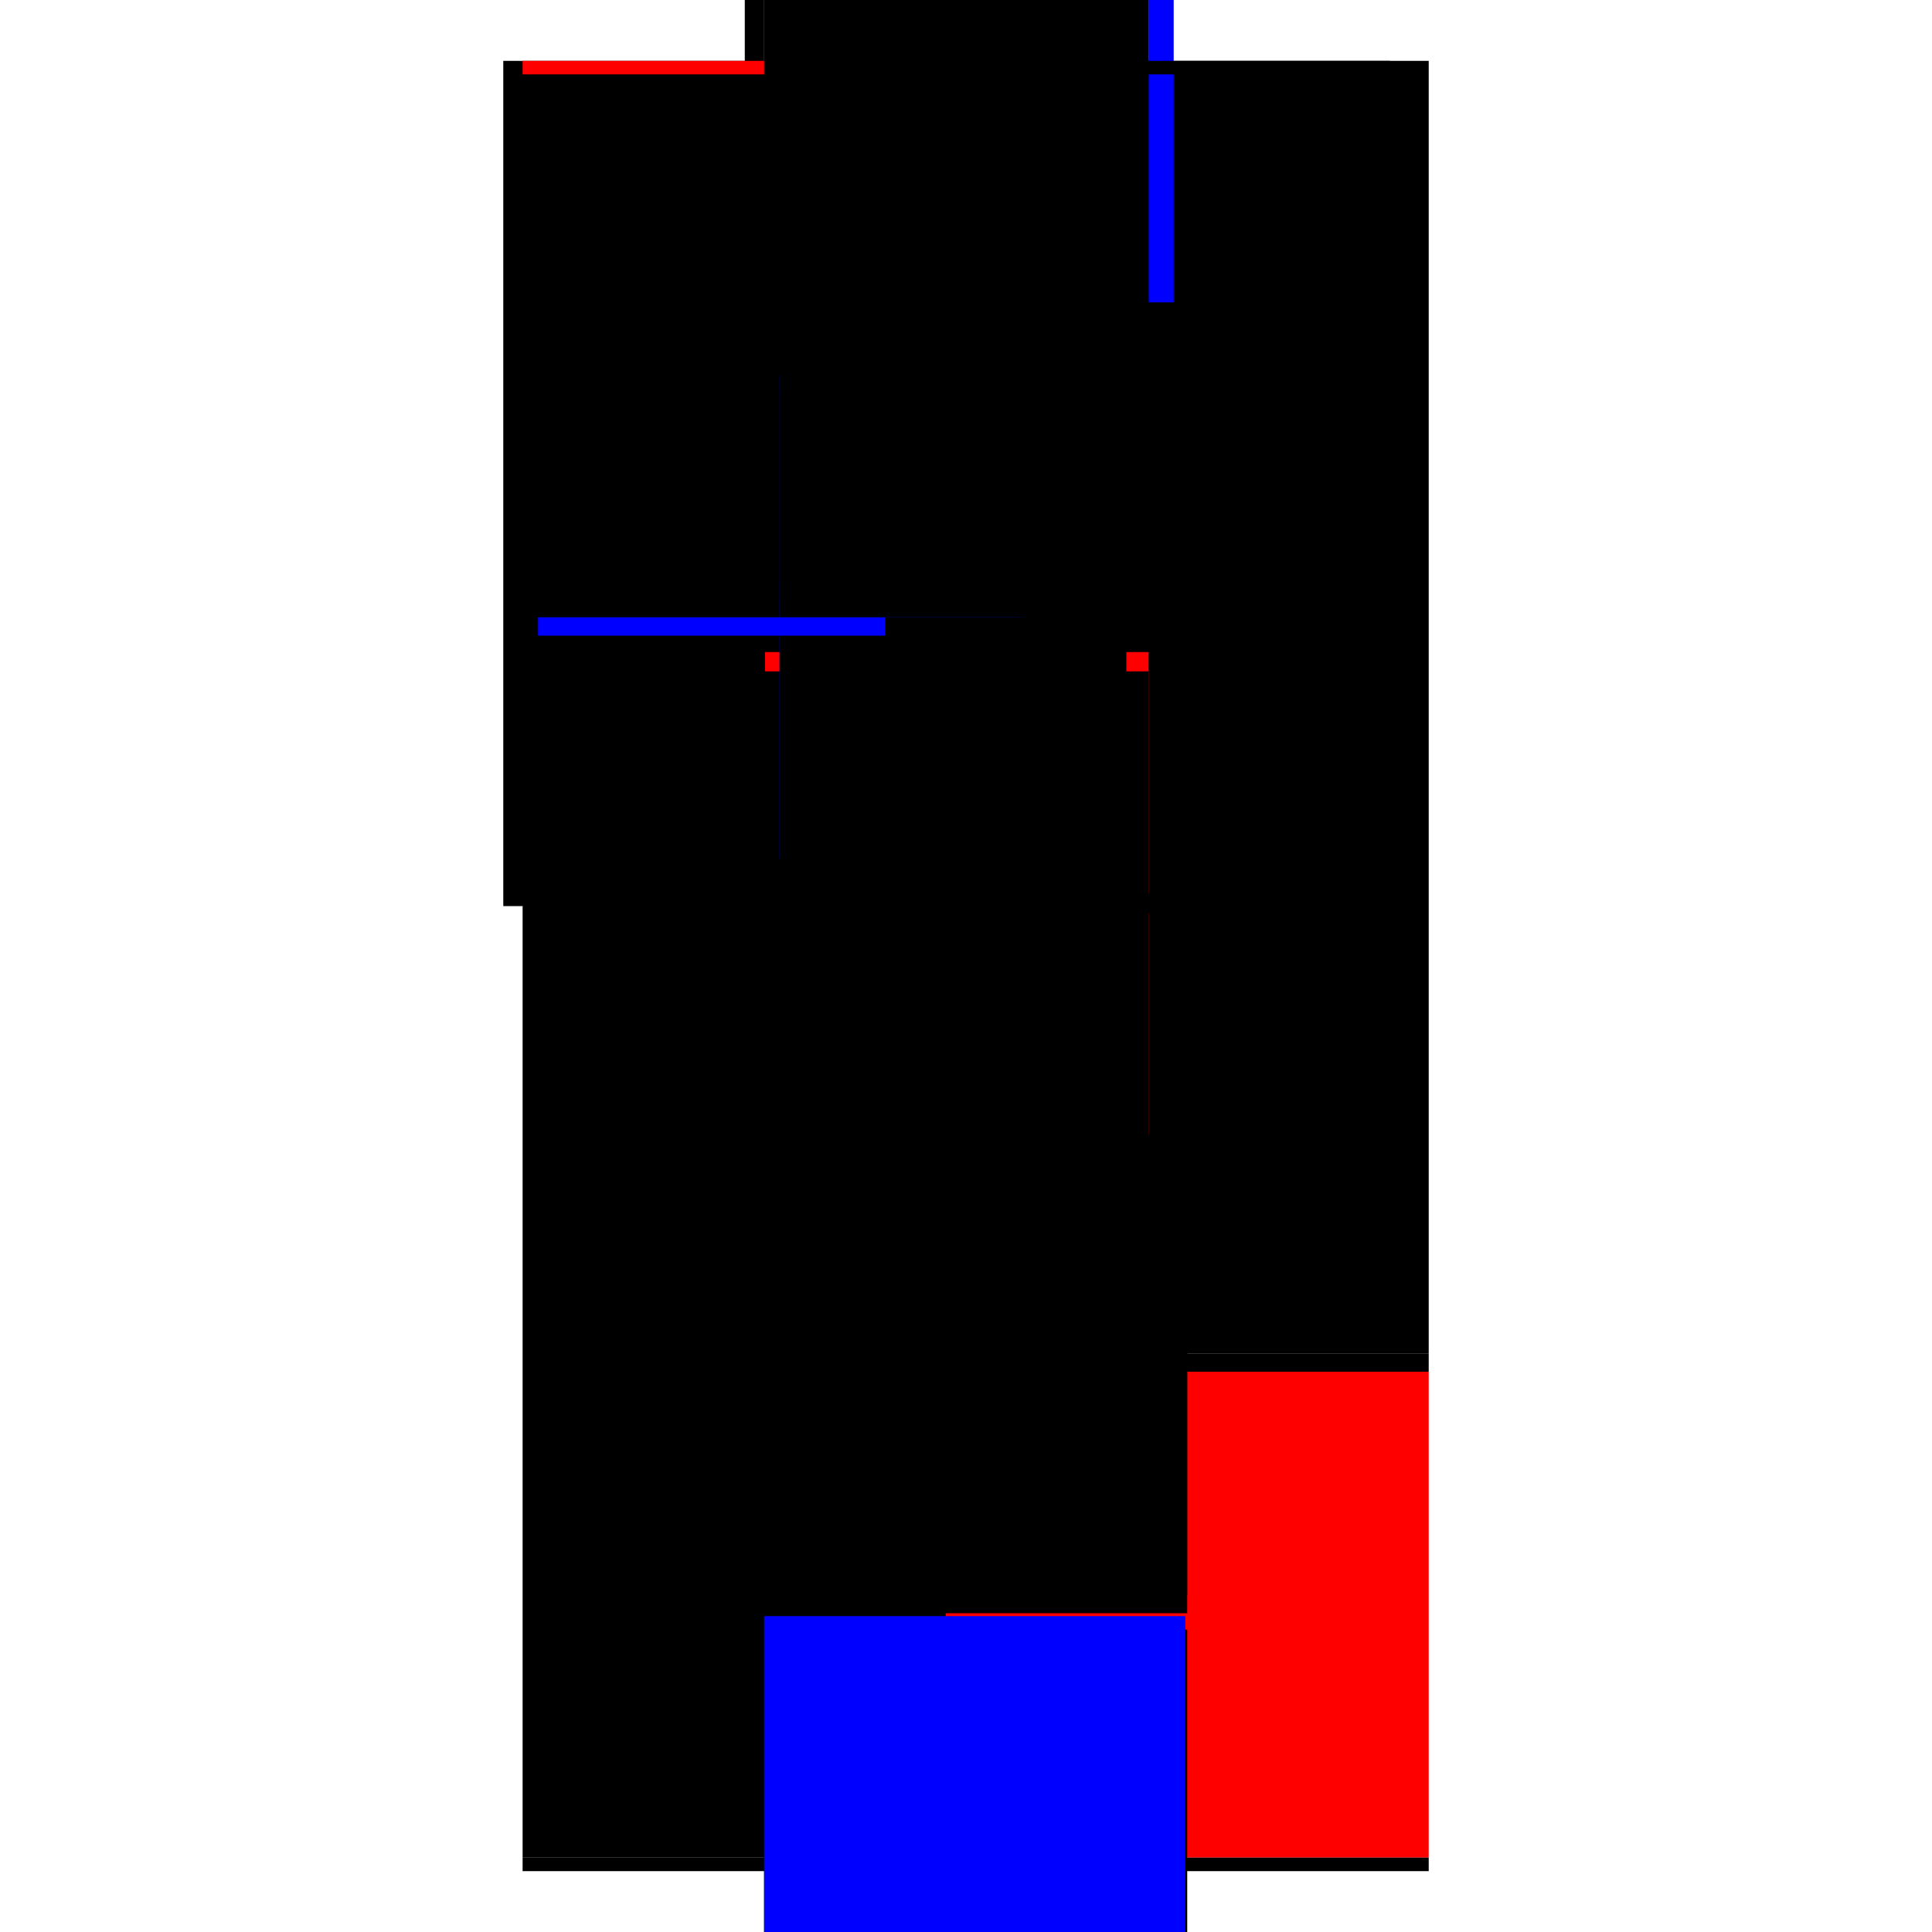
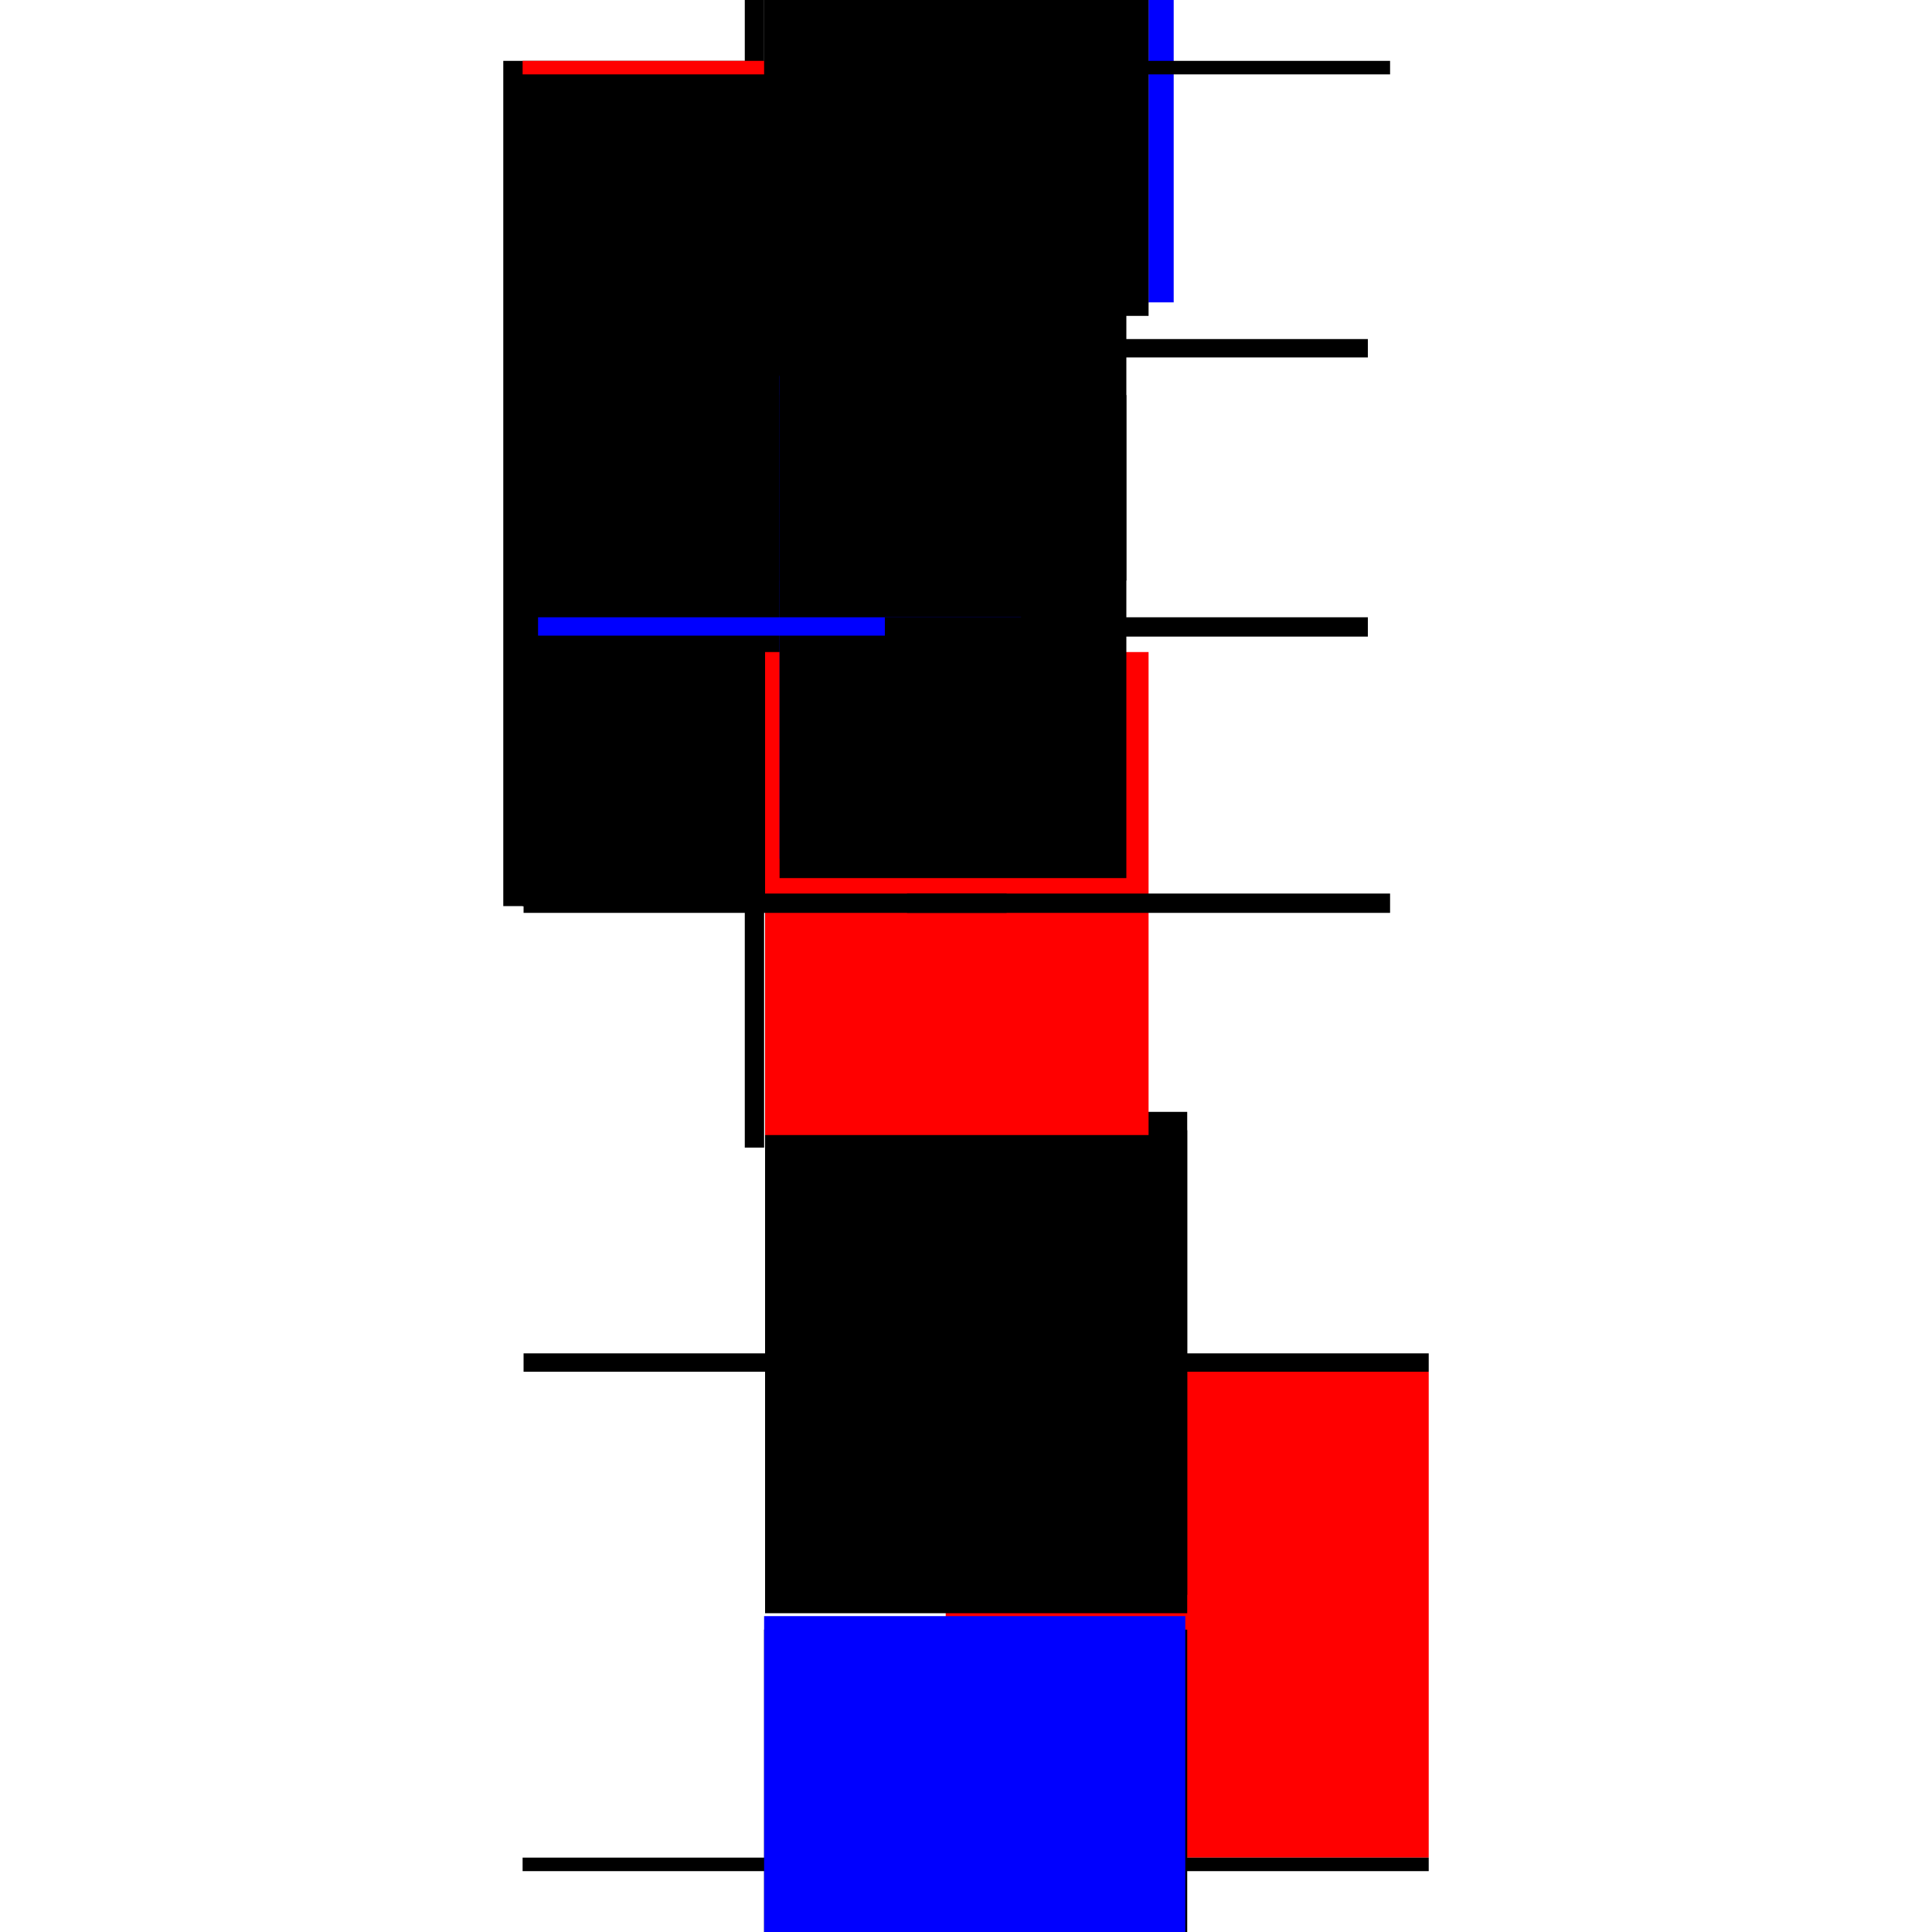
<svg xmlns="http://www.w3.org/2000/svg" baseProfile="full" height="100%" version="1.1" viewBox="-1,-1,2,2" width="100%">
  <defs>
    <style type="text/css">.vectorEffectClass {vector-effect: non-scaling-stroke;}</style>
  </defs>
-   <line class="vectorEffectClass" fill="none" stroke="black" stroke-width="0.5" x1="0.229" x2="0.229" y1="0.401" y2="-0.937" />
-   <line class="vectorEffectClass" fill="none" stroke="black" stroke-width="0.5" x1="-0.209" x2="-0.209" y1="0.923" y2="-0.062" />
  <line class="vectorEffectClass" fill="none" stroke="black" stroke-width="0.5" x1="-0.229" x2="-0.229" y1="-0.062" y2="-0.937" />
  <line class="vectorEffectClass" fill="none" stroke="black" stroke-width="0.5" x1="-0.209" x2="-0.209" y1="-0.062" y2="-0.923" />
  <line class="vectorEffectClass" fill="none" stroke="red" stroke-width="0.5" x1="0.229" x2="0.229" y1="0.923" y2="0.42" />
  <line class="vectorEffectClass" fill="none" stroke="black" stroke-width="0.5" x1="-0.209" x2="0.229" y1="0.937" y2="0.937" />
  <line class="vectorEffectClass" fill="none" stroke="black" stroke-width="0.5" x1="-0.209" x2="0.189" y1="-0.937" y2="-0.937" />
  <line class="vectorEffectClass" fill="none" stroke="blue" stroke-width="0.5" x1="0.189" x2="0.215" y1="-0.937" y2="-0.937" />
  <line class="vectorEffectClass" fill="none" stroke="black" stroke-width="0.5" x1="-0.229" x2="-0.209" y1="-0.937" y2="-0.937" />
  <line class="vectorEffectClass" fill="none" stroke="black" stroke-width="0.5" x1="-0.229" x2="-0.209" y1="-0.062" y2="-0.062" />
  <line class="vectorEffectClass" fill="none" stroke="black" stroke-width="0.5" x1="0.229" x2="0.229" y1="0.42" y2="0.401" />
  <line class="vectorEffectClass" fill="none" stroke="black" stroke-width="0.5" x1="-0.209" x2="-0.209" y1="0.937" y2="0.923" />
  <line class="vectorEffectClass" fill="none" stroke="red" stroke-width="0.5" x1="-0.209" x2="-0.209" y1="-0.923" y2="-0.937" />
  <line class="vectorEffectClass" fill="none" stroke="black" stroke-width="0.5" x1="0.229" x2="0.229" y1="0.937" y2="0.923" />
  <line class="vectorEffectClass" fill="none" stroke="blue" stroke-dasharray="5.0 5.0" stroke-width="0.5" x1="-0.209" x2="0.227" y1="0.923" y2="0.923" />
  <line class="vectorEffectClass" fill="none" stroke="black" stroke-dasharray="5.0 5.0" stroke-width="0.5" x1="-0.208" x2="0.229" y1="0.401" y2="0.401" />
  <line class="vectorEffectClass" fill="none" stroke="black" stroke-dasharray="5.0 5.0" stroke-width="0.5" x1="-0.208" x2="0.229" y1="0.42" y2="0.42" />
  <line class="vectorEffectClass" fill="none" stroke="black" stroke-dasharray="5.0 5.0" stroke-width="0.5" x1="-0.209" x2="0.189" y1="-0.923" y2="-0.923" />
  <line class="vectorEffectClass" fill="none" stroke="red" stroke-dasharray="5.0 5.0" stroke-width="0.5" x1="-0.208" x2="0.189" y1="-0.075" y2="-0.075" />
-   <line class="vectorEffectClass" fill="none" stroke="black" stroke-dasharray="5.0 5.0" stroke-width="0.5" x1="-0.208" x2="0.189" y1="-0.055" y2="-0.055" />
  <line class="vectorEffectClass" fill="none" stroke="blue" stroke-dasharray="5.0 5.0" stroke-width="0.5" x1="-0.193" x2="0.164" y1="-0.361" y2="-0.361" />
  <line class="vectorEffectClass" fill="none" stroke="black" stroke-dasharray="5.0 5.0" stroke-width="0.5" x1="-0.193" x2="0.166" y1="-0.341" y2="-0.341" />
  <line class="vectorEffectClass" fill="none" stroke="black" stroke-dasharray="5.0 5.0" stroke-width="0.5" x1="-0.193" x2="0.166" y1="-0.649" y2="-0.649" />
-   <line class="vectorEffectClass" fill="none" stroke="black" stroke-dasharray="5.0 5.0" stroke-width="0.5" x1="-0.193" x2="0.166" y1="-0.63" y2="-0.63" />
  <line class="vectorEffectClass" fill="none" stroke="black" stroke-dasharray="5.0 5.0" stroke-width="0.5" x1="-0.208" x2="-0.208" y1="-0.055" y2="-0.075" />
  <line class="vectorEffectClass" fill="none" stroke="black" stroke-dasharray="5.0 5.0" stroke-width="0.5" x1="0.189" x2="0.189" y1="-0.055" y2="-0.075" />
  <line class="vectorEffectClass" fill="none" stroke="blue" stroke-dasharray="5.0 5.0" stroke-width="0.5" x1="-0.193" x2="-0.193" y1="-0.342" y2="-0.361" />
  <line class="vectorEffectClass" fill="none" stroke="black" stroke-dasharray="5.0 5.0" stroke-width="0.5" x1="0.166" x2="0.166" y1="-0.341" y2="-0.361" />
-   <line class="vectorEffectClass" fill="none" stroke="black" stroke-dasharray="5.0 5.0" stroke-width="0.5" x1="-0.193" x2="-0.193" y1="-0.63" y2="-0.649" />
  <line class="vectorEffectClass" fill="none" stroke="black" stroke-dasharray="5.0 5.0" stroke-width="0.5" x1="0.166" x2="0.166" y1="-0.63" y2="-0.649" />
  <line class="vectorEffectClass" fill="none" stroke="black" stroke-dasharray="5.0 5.0" stroke-width="0.5" x1="-0.208" x2="-0.208" y1="0.42" y2="0.401" />
  <line class="vectorEffectClass" fill="none" stroke="black" stroke-dasharray="5.0 5.0" stroke-width="0.5" x1="0.189" x2="0.189" y1="-0.923" y2="-0.937" />
</svg>